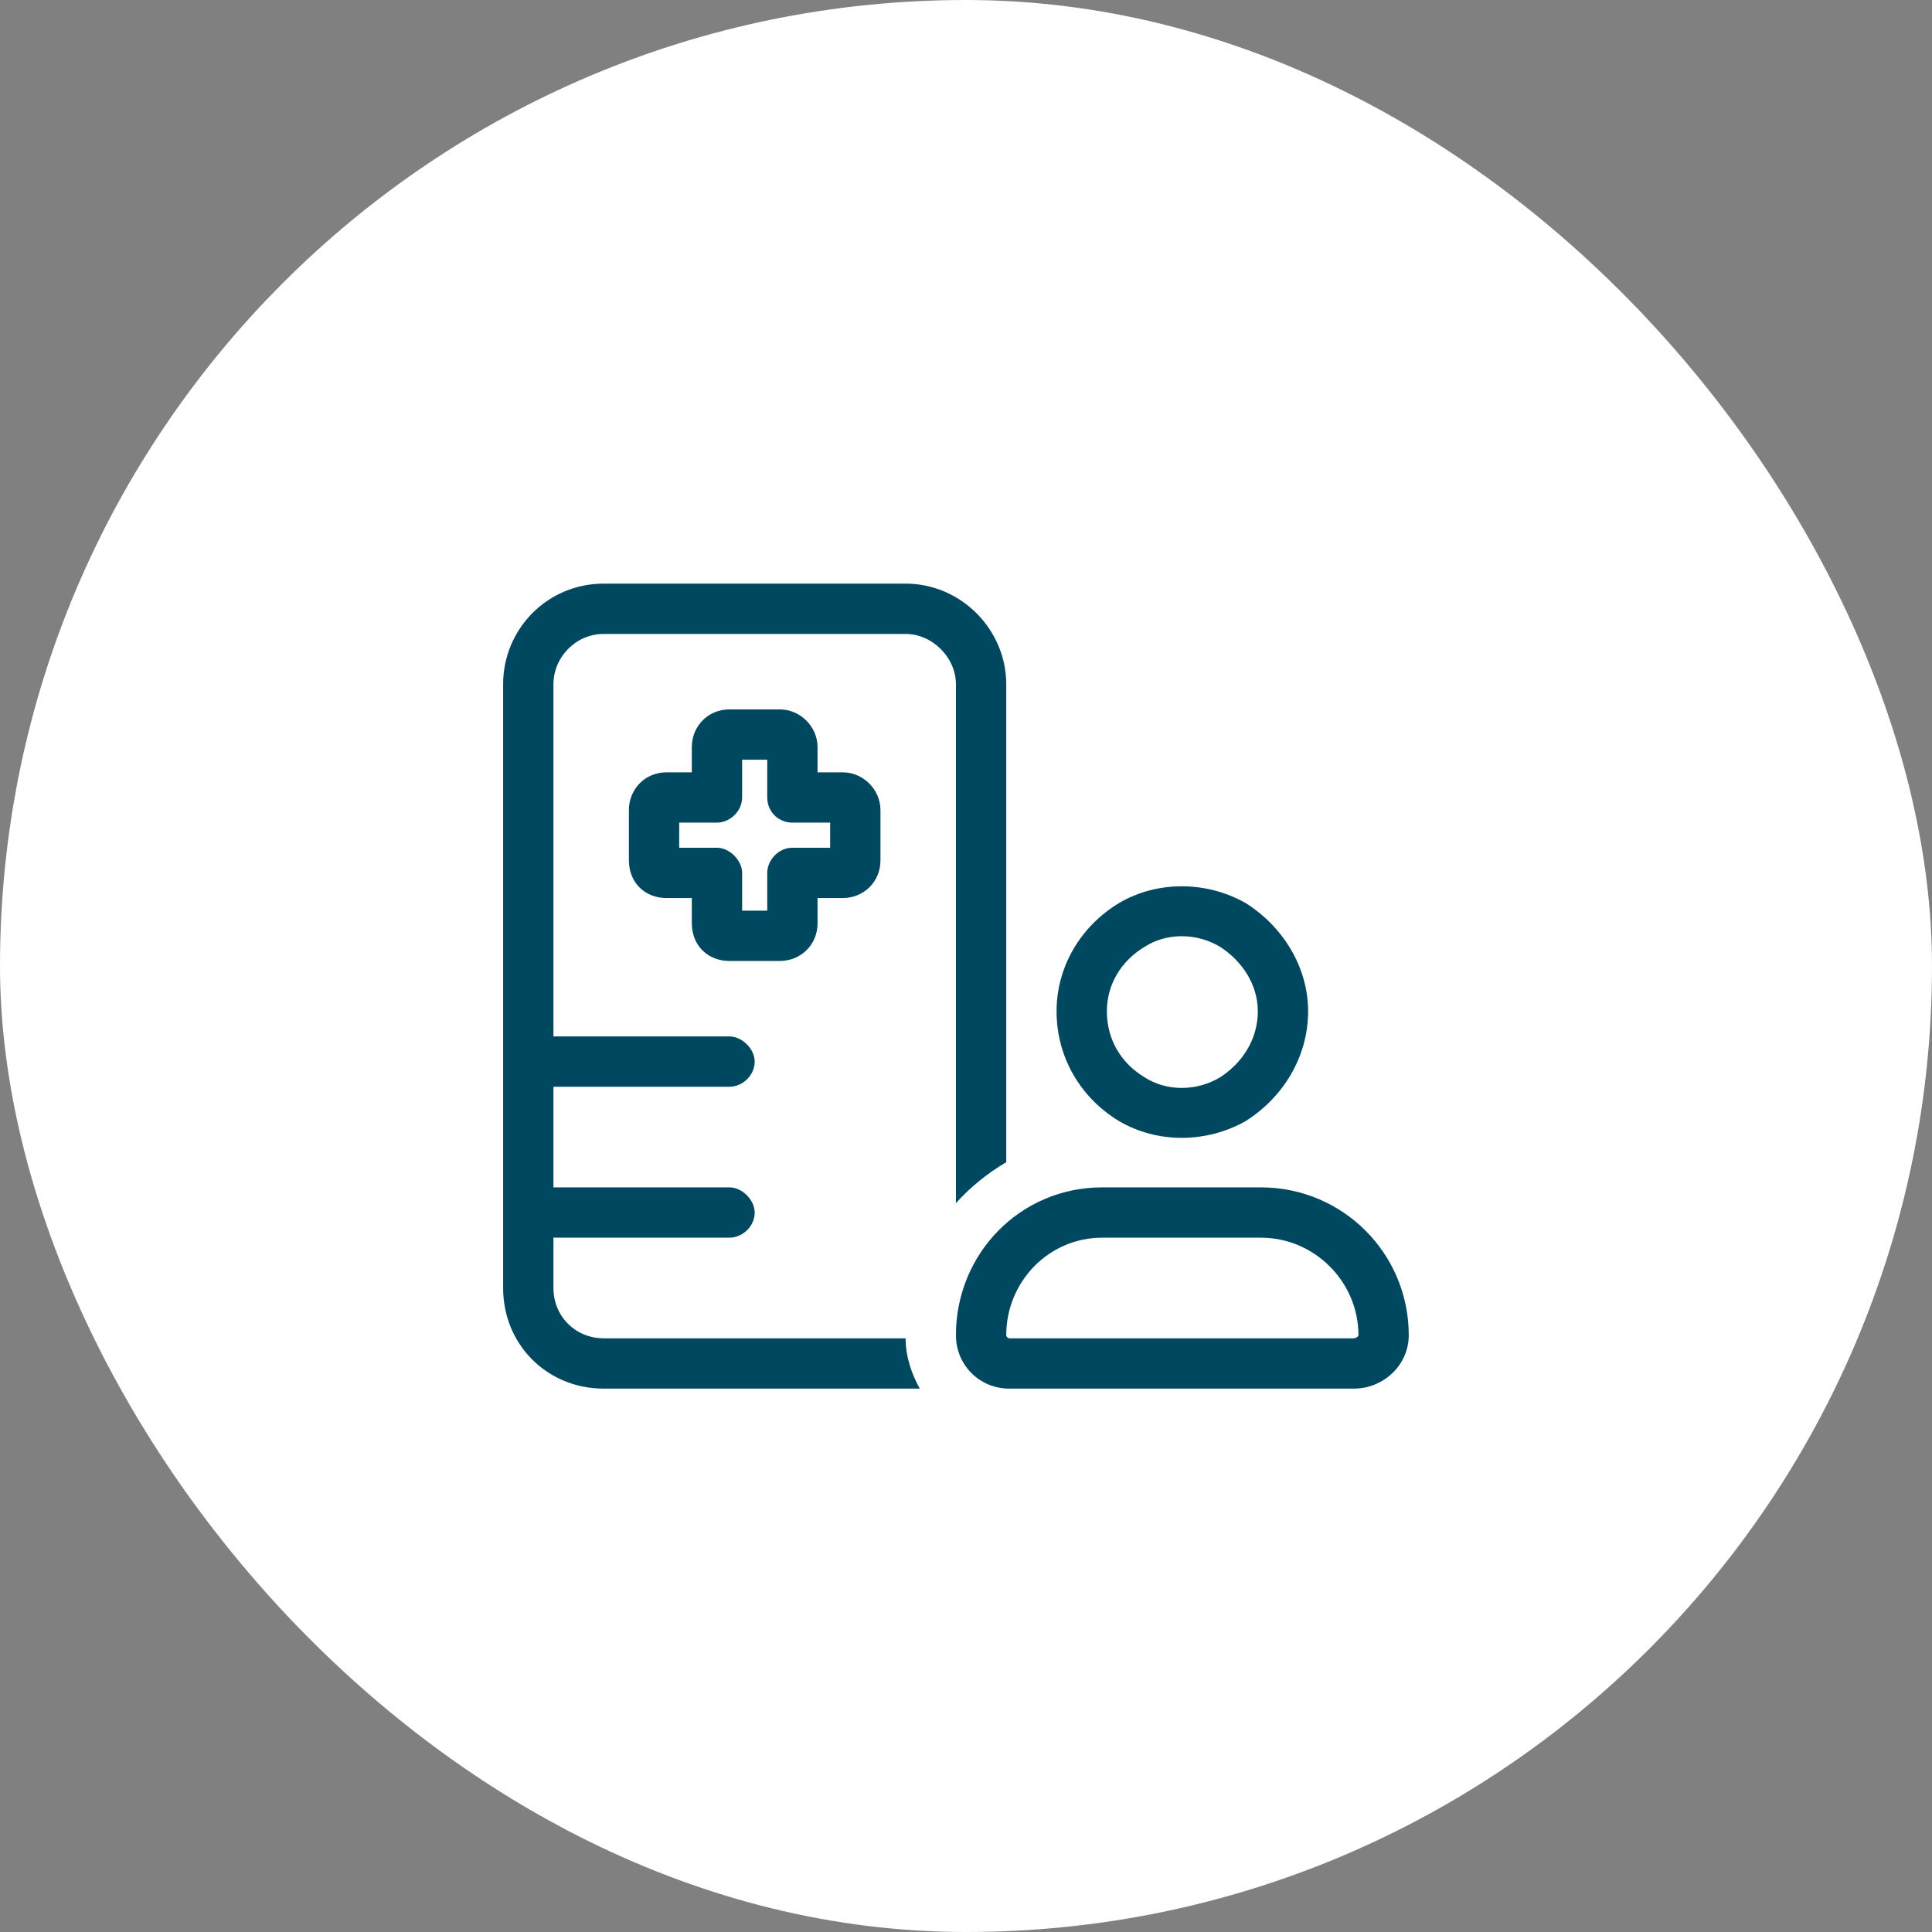
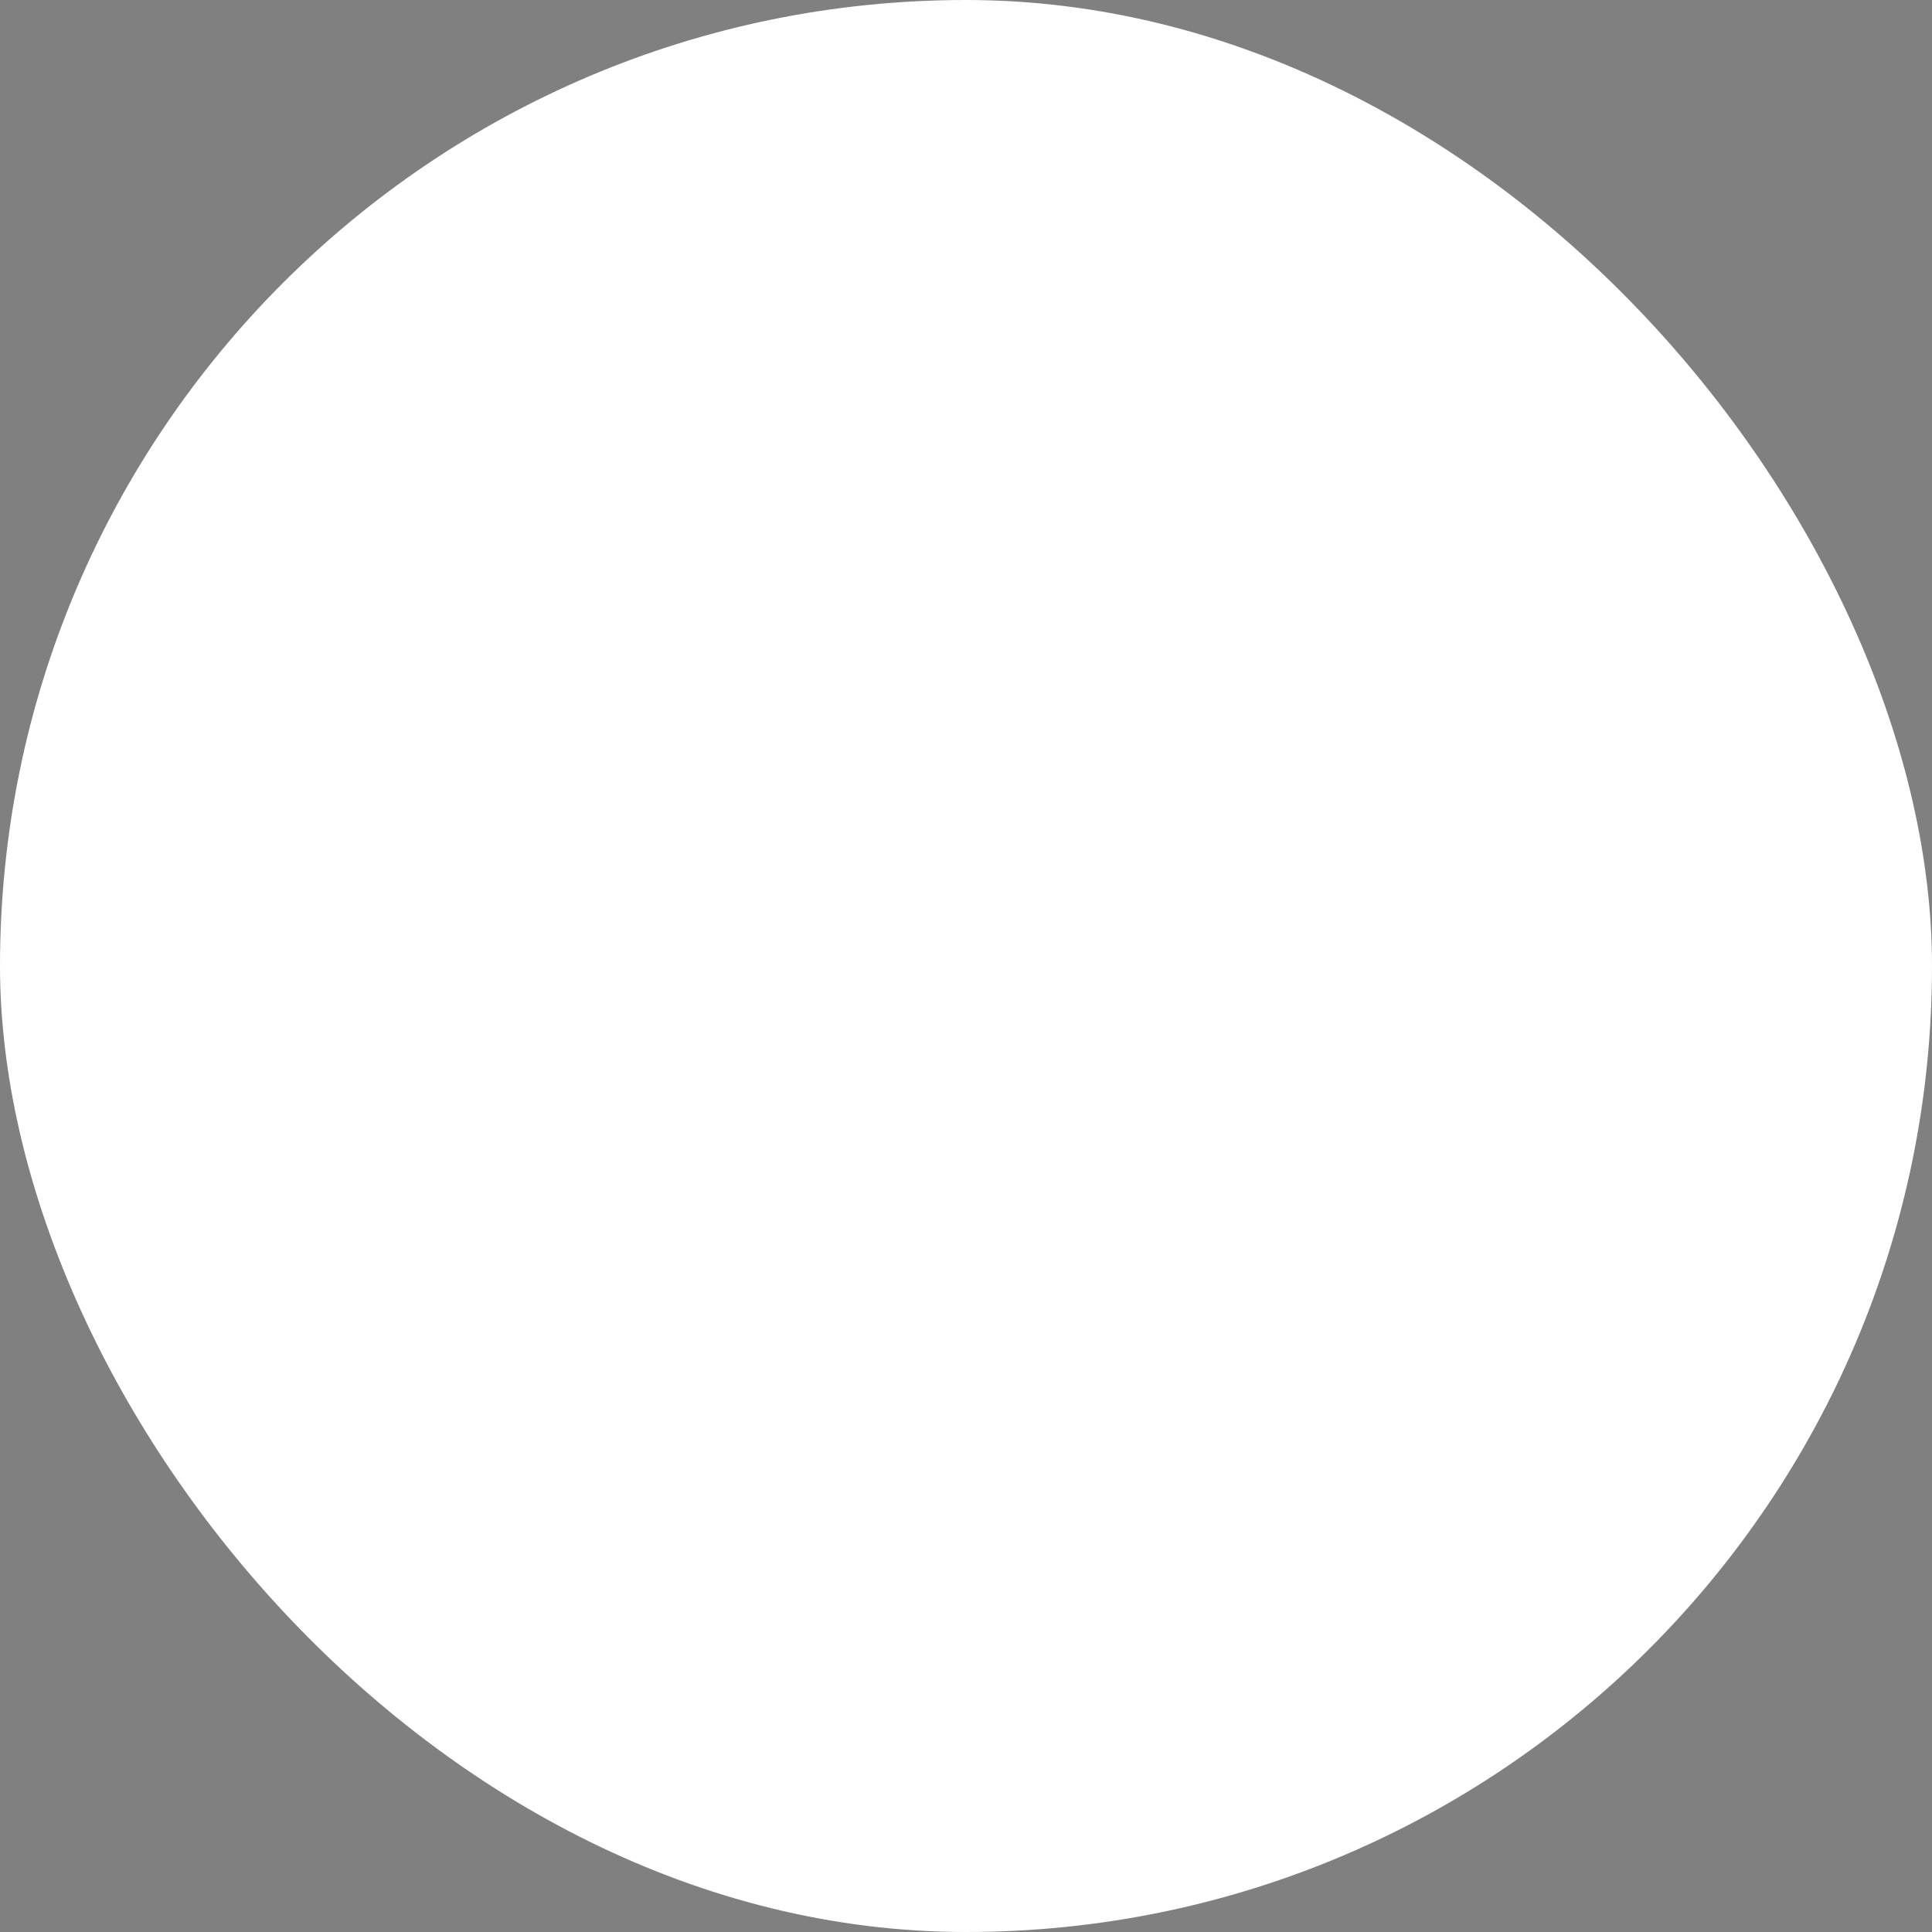
<svg xmlns="http://www.w3.org/2000/svg" width="48" height="48" viewBox="0 0 48 48" fill="none">
  <rect x="0" y="0" width="48" height="48" fill="#808080" stroke="none" />
  <rect width="48" height="48" rx="24" fill="white" />
-   <path d="M15 14.5H22.5C23.867 14.5 25 15.633 25 17V25.125V27.625V28.875C24.531 29.148 24.102 29.5 23.75 29.891V27.625V17C23.75 16.336 23.164 15.75 22.5 15.75H15C14.297 15.75 13.75 16.336 13.75 17V25.75H18.125C18.438 25.75 18.75 26.062 18.75 26.375C18.75 26.727 18.438 27 18.125 27H13.75V29.5H18.125C18.438 29.5 18.75 29.812 18.75 30.125C18.75 30.477 18.438 30.75 18.125 30.75H13.75V32C13.75 32.703 14.297 33.25 15 33.25H22.5C22.5 33.719 22.656 34.148 22.852 34.5C22.734 34.5 22.617 34.5 22.5 34.5H15C13.594 34.5 12.5 33.406 12.5 32V17C12.5 15.633 13.594 14.5 15 14.5ZM18.125 17.625H19.375C19.883 17.625 20.312 18.055 20.312 18.562V19.188H20.938C21.445 19.188 21.875 19.617 21.875 20.125V21.375C21.875 21.922 21.445 22.312 20.938 22.312H20.312V22.938C20.312 23.484 19.883 23.875 19.375 23.875H18.125C17.578 23.875 17.188 23.484 17.188 22.938V22.312H16.562C16.016 22.312 15.625 21.922 15.625 21.375V20.125C15.625 19.617 16.016 19.188 16.562 19.188H17.188V18.562C17.188 18.055 17.578 17.625 18.125 17.625ZM18.438 19.812C18.438 20.164 18.125 20.438 17.812 20.438H16.875V21.062H17.812C18.125 21.062 18.438 21.375 18.438 21.688V22.625H19.062V21.688C19.062 21.375 19.336 21.062 19.688 21.062H20.625V20.438H19.688C19.336 20.438 19.062 20.164 19.062 19.812V18.875H18.438V19.812ZM27.5 25.125C27.5 25.828 27.852 26.414 28.438 26.766C28.984 27.117 29.727 27.117 30.312 26.766C30.859 26.414 31.25 25.828 31.25 25.125C31.25 24.461 30.859 23.875 30.312 23.523C29.727 23.172 28.984 23.172 28.438 23.523C27.852 23.875 27.5 24.461 27.5 25.125ZM32.5 25.125C32.5 26.258 31.875 27.273 30.938 27.859C29.961 28.406 28.75 28.406 27.812 27.859C26.836 27.273 26.25 26.258 26.25 25.125C26.25 24.031 26.836 23.016 27.812 22.43C28.75 21.883 29.961 21.883 30.938 22.43C31.875 23.016 32.5 24.031 32.5 25.125ZM25 33.172C25 33.211 25.039 33.25 25.078 33.25H33.633C33.672 33.25 33.75 33.211 33.75 33.172C33.75 31.844 32.656 30.75 31.328 30.75H27.383C26.055 30.75 25 31.844 25 33.172ZM27.383 29.5H29.375H31.328C33.359 29.5 35 31.141 35 33.172C35 33.914 34.375 34.5 33.633 34.5H25.078C24.336 34.5 23.75 33.914 23.75 33.172C23.75 31.141 25.352 29.5 27.383 29.5Z" fill="#004860" />
</svg>